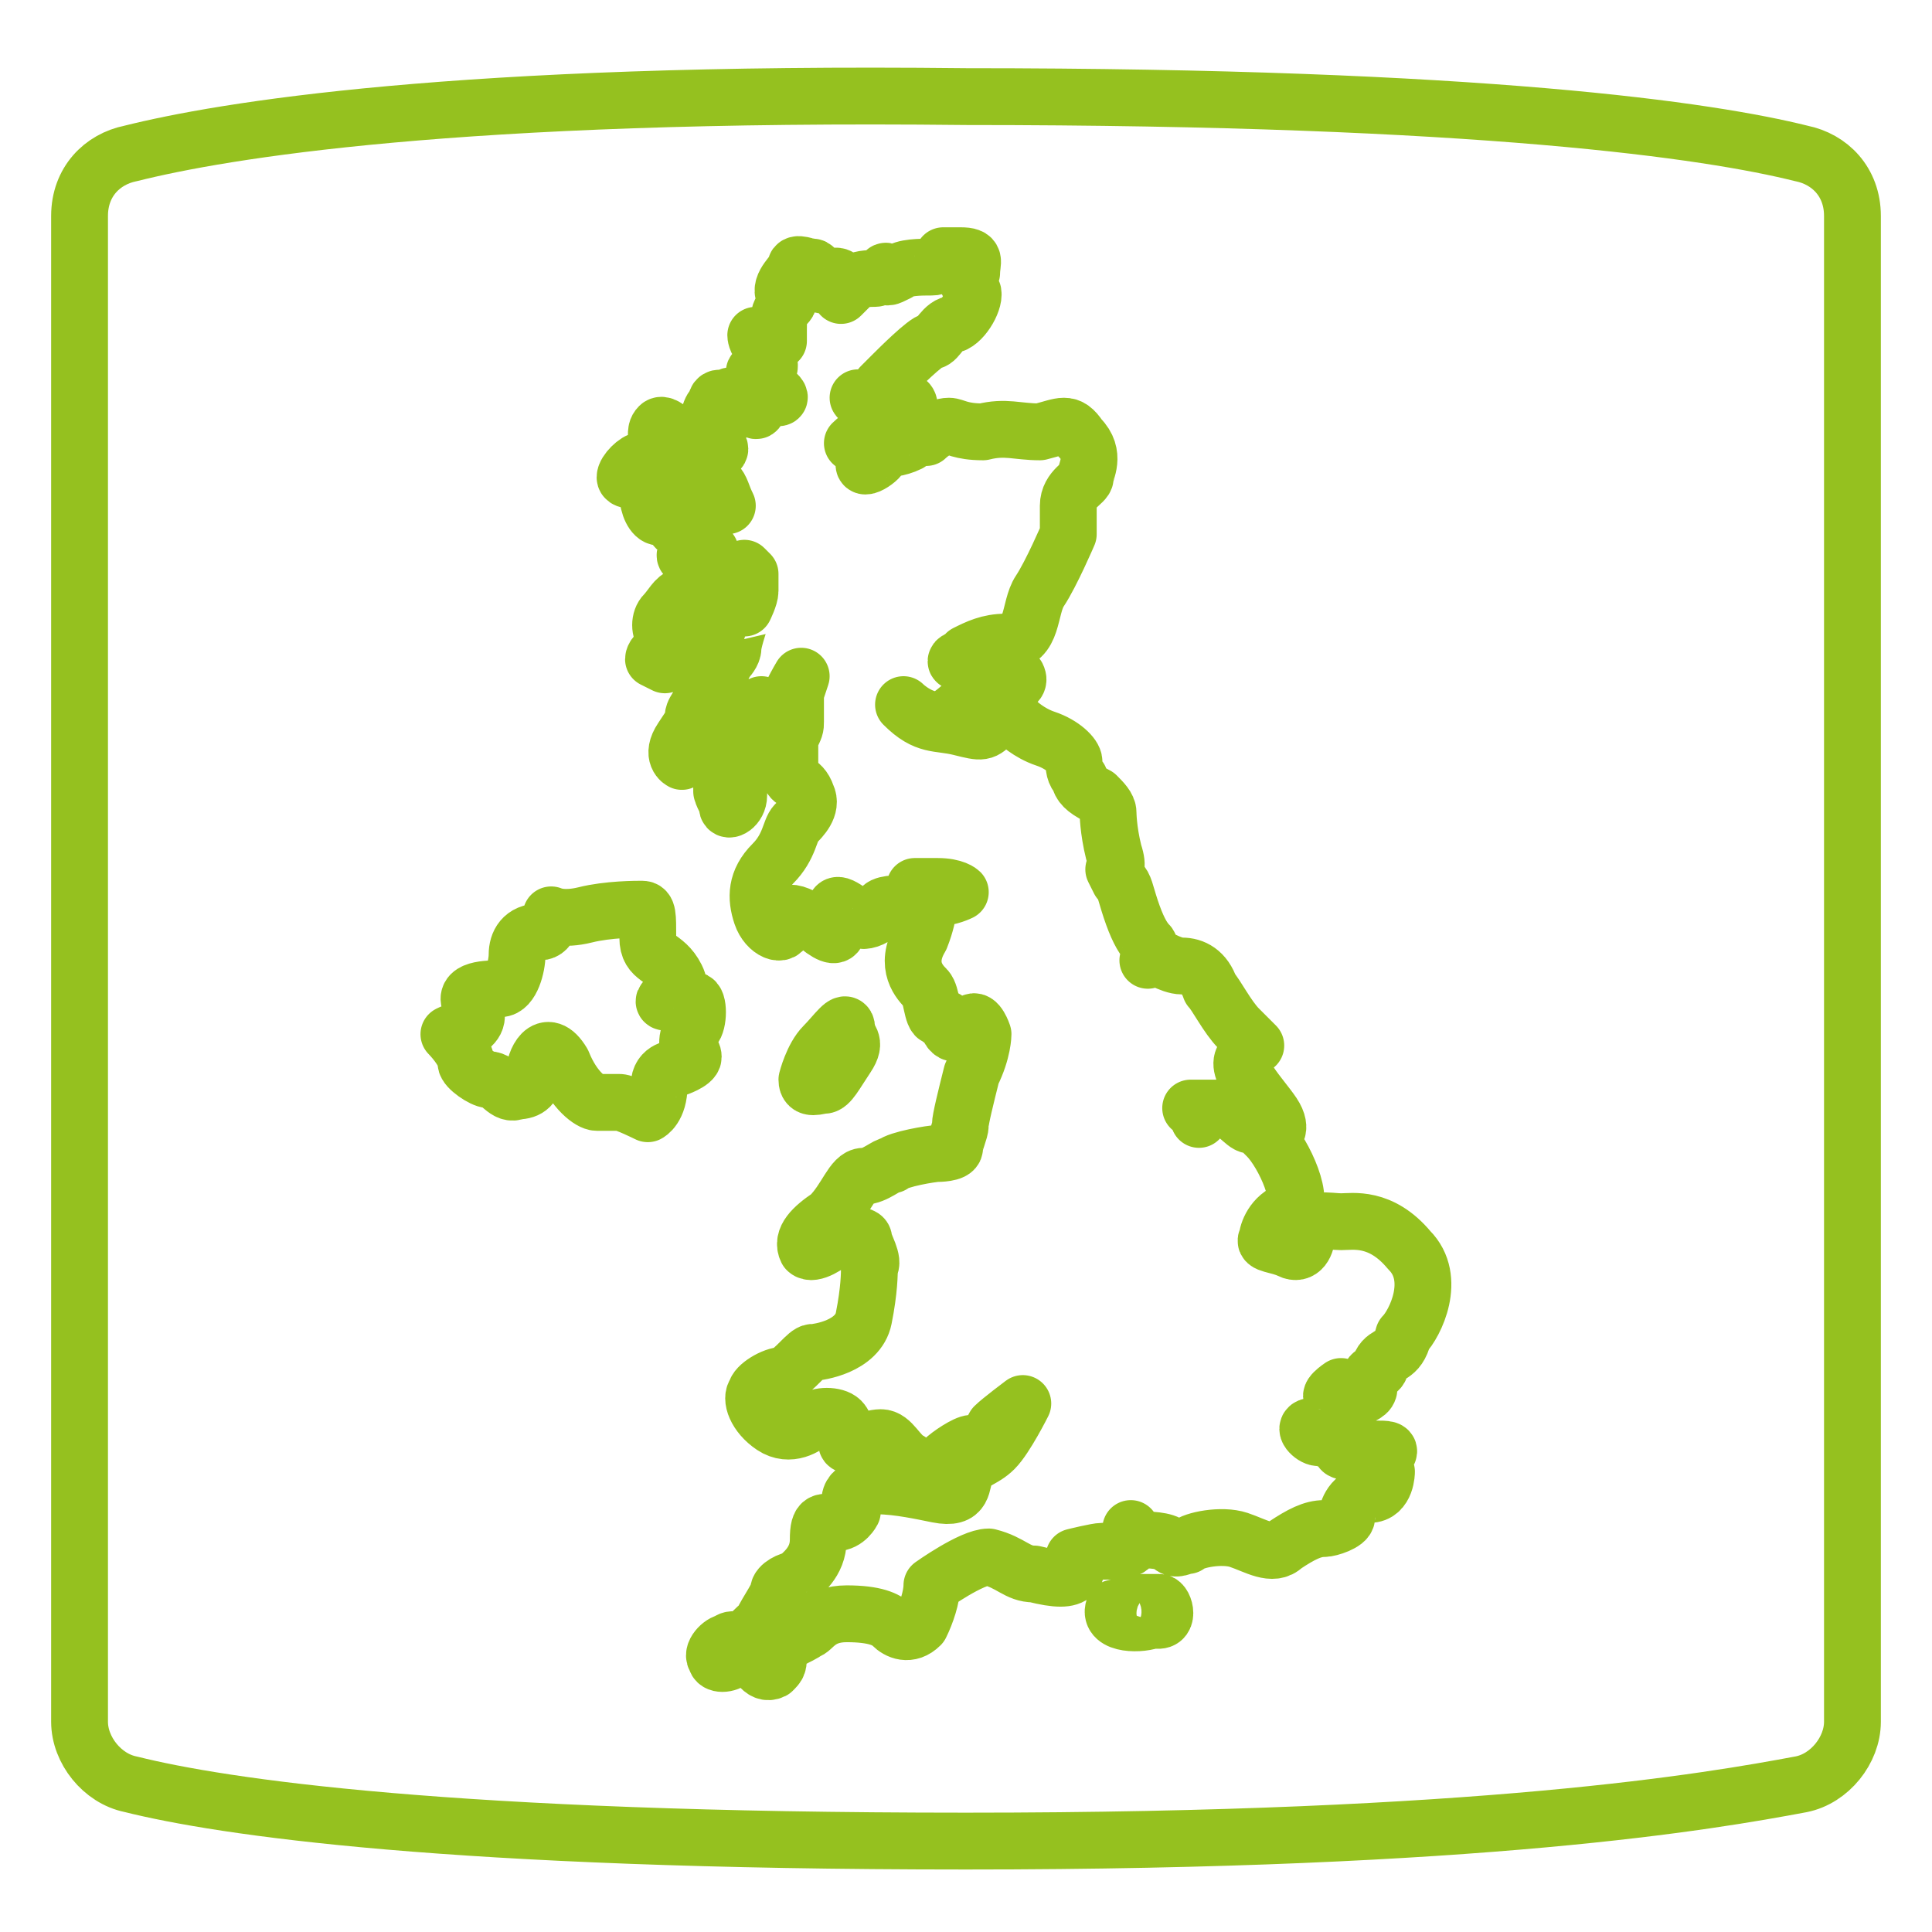
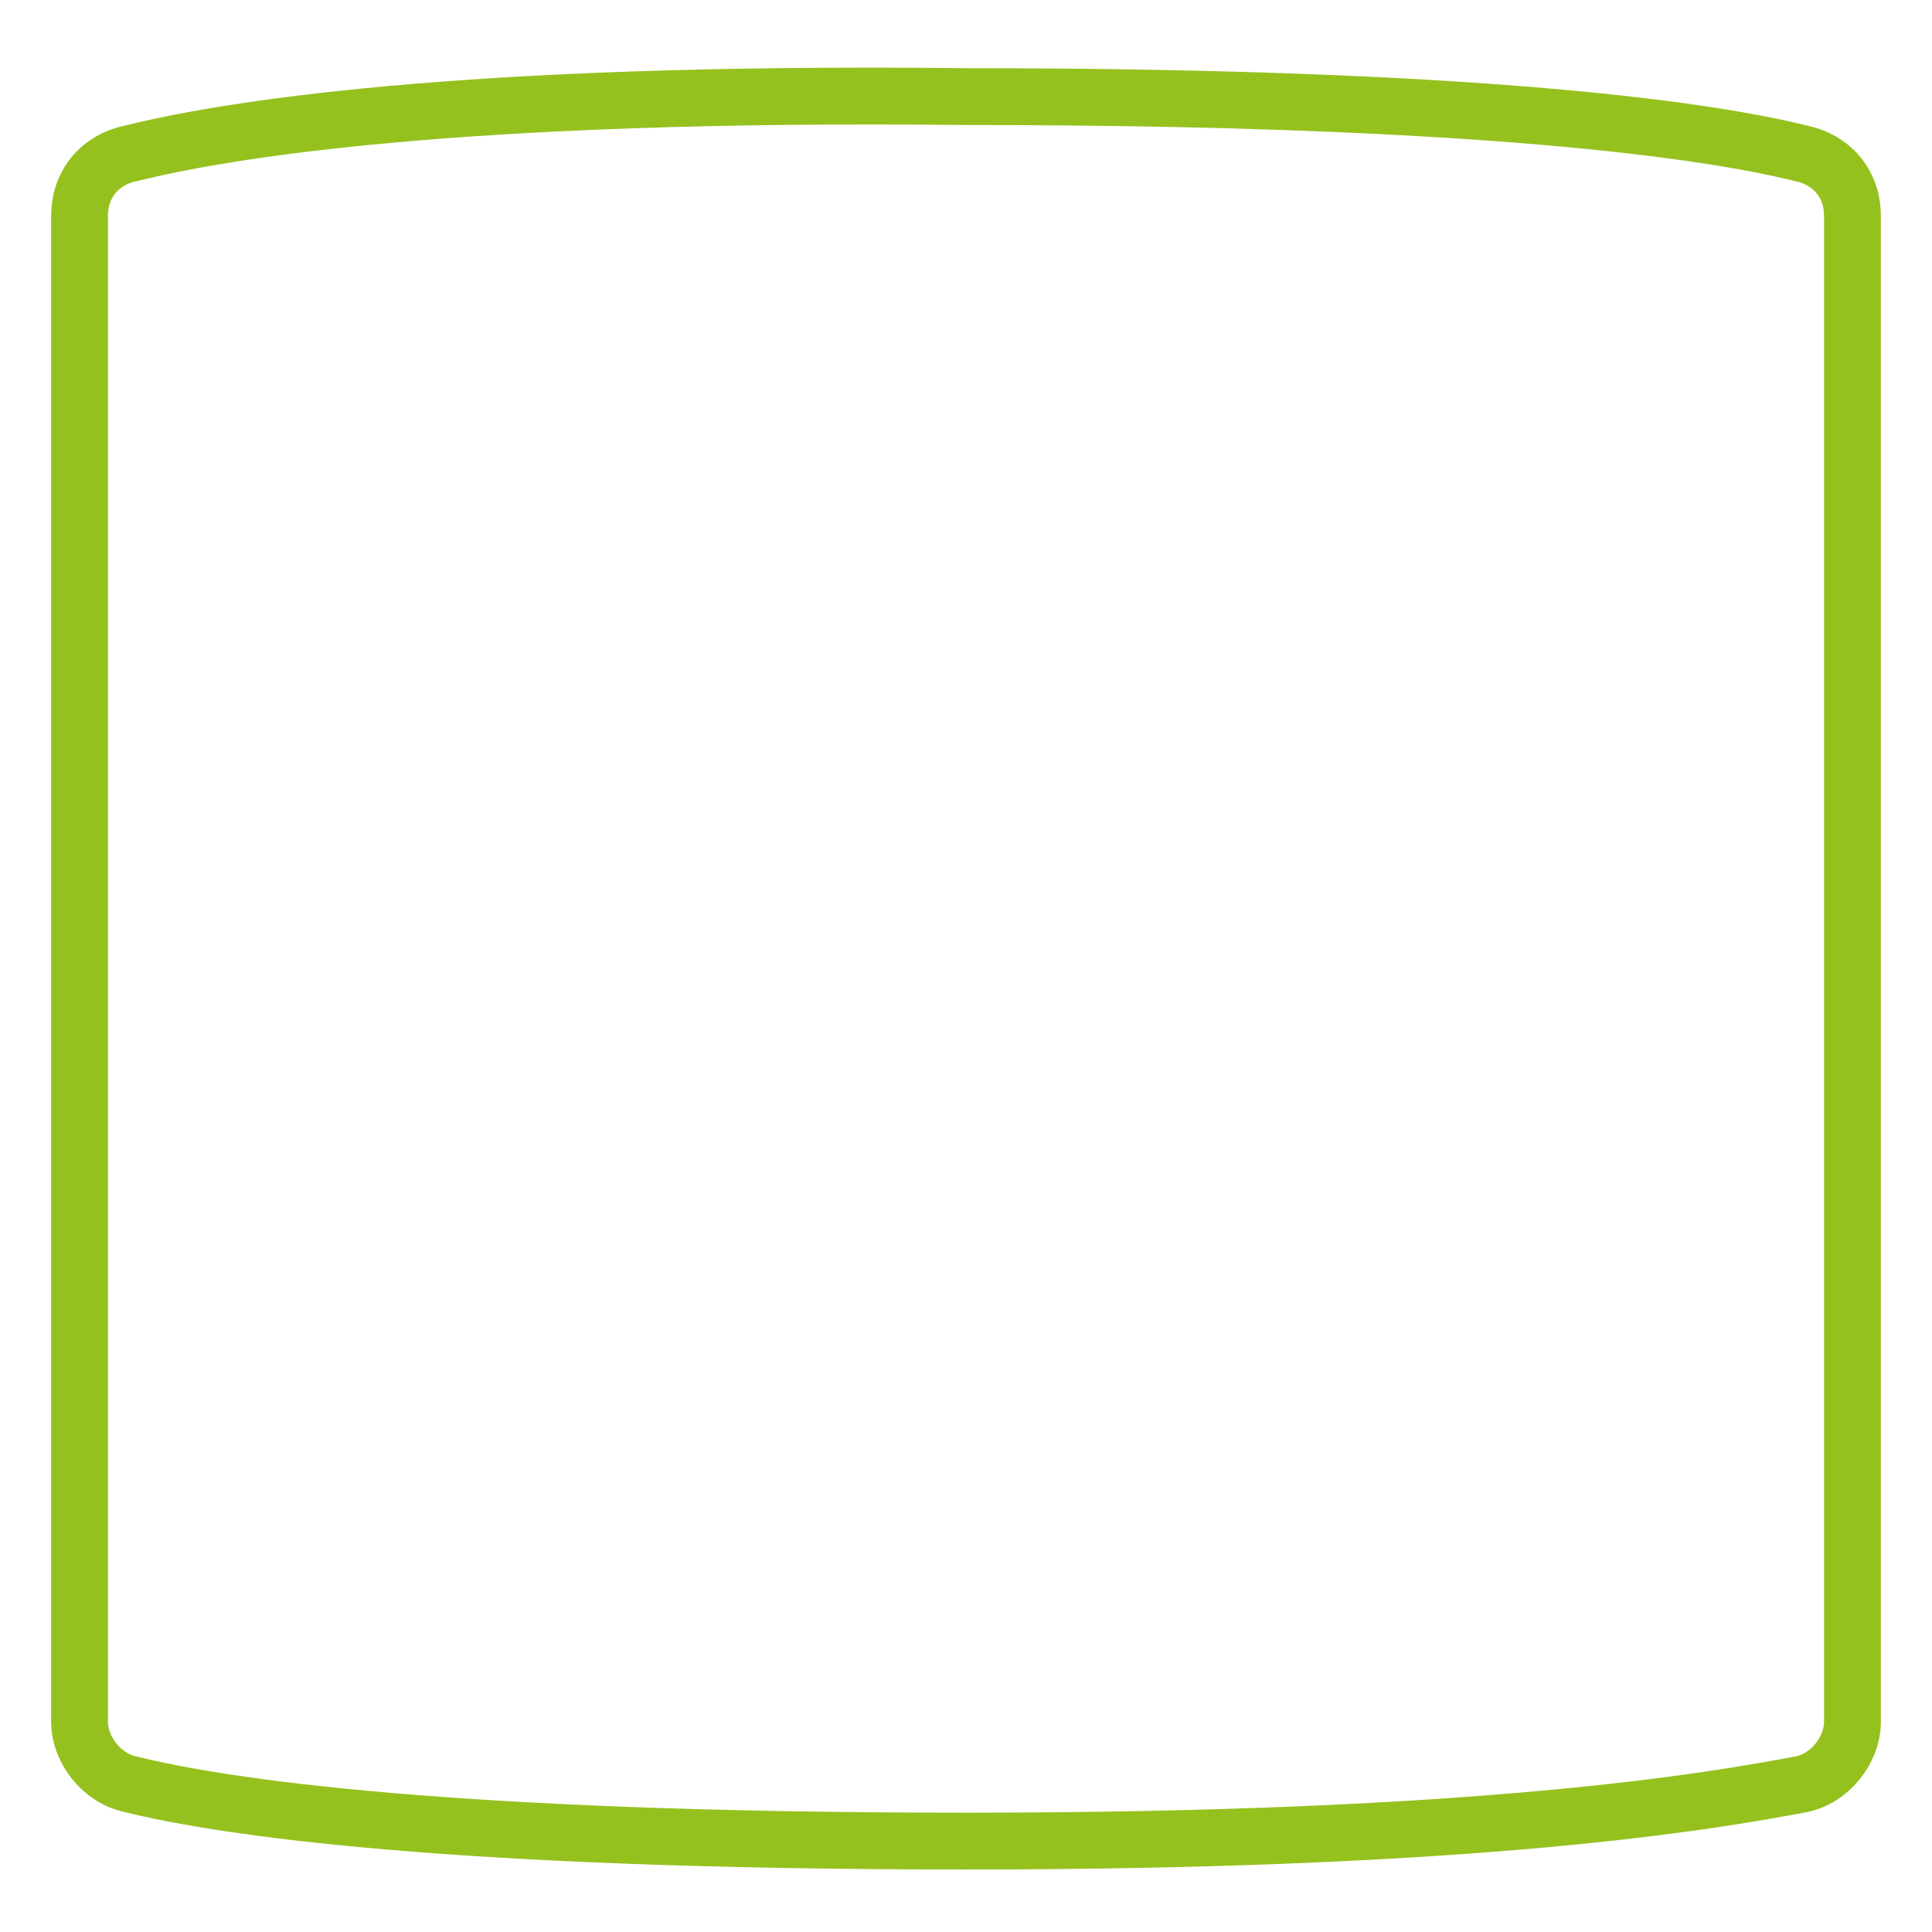
<svg xmlns="http://www.w3.org/2000/svg" id="Layer_1" x="0px" y="0px" viewBox="0 0 34 34" xml:space="preserve">
  <g>
    <path fill="none" stroke="#95c11f" stroke-linecap="round" stroke-linejoin="round" stroke-miterlimit="10" d="M31.7,2.7   c-1.6-0.4-5.6-1-14.7-1C8,1.6,3.9,2.3,2.3,2.7C1.8,2.8,1.4,3.2,1.4,3.8v26.5c0,0.5,0.4,1,0.9,1.1c1.6,0.4,5.6,1,14.7,1   c9.1,0,13.1-0.7,14.7-1c0.5-0.1,0.9-0.6,0.9-1.1V3.8C32.6,3.2,32.2,2.8,31.7,2.7z" />
-     <path fill="none" stroke="#95c11f" stroke-linecap="round" stroke-linejoin="round" stroke-miterlimit="10" d="M19.6,28.3   c0,0,0.4-0.1,0.5-0.1c0.1,0,0.2,0,0.3,0c0.1,0,0.2,0.4-0.1,0.3C20.1,28.6,19.5,28.6,19.6,28.3z M14.2,19c0,0,0.1-0.4,0.3-0.6   c0.2-0.2,0.4-0.5,0.4-0.3c0,0.2,0.2,0.2,0,0.5c-0.2,0.3-0.3,0.5-0.4,0.5C14.4,19.1,14.2,19.2,14.2,19z M7.9,18.2   c0,0,0.3,0.3,0.3,0.5c0,0.1,0.3,0.3,0.4,0.3c0.2,0,0.3,0.3,0.5,0.2c0.2,0,0.3-0.1,0.3-0.3s0.2-0.7,0.5-0.2c0.2,0.5,0.5,0.7,0.6,0.7   c0.1,0,0.3,0,0.4,0c0.1,0,0.5,0.2,0.5,0.2s0.2-0.1,0.2-0.5c0-0.3,0.3-0.3,0.3-0.3s0.3-0.1,0.3-0.2c0-0.1-0.1-0.1-0.1-0.2   c0-0.1,0-0.2,0.1-0.3c0.1-0.1,0.1-0.5,0-0.5c-0.1,0-0.3-0.1-0.5,0c-0.1,0.1,0.4,0,0.2-0.4c-0.2-0.4-0.5-0.3-0.5-0.7   c0-0.4,0-0.5-0.1-0.5c-0.1,0-0.6,0-1,0.1c-0.4,0.1-0.6,0-0.6,0s0,0.3-0.2,0.3c-0.3,0-0.4,0.2-0.4,0.4s-0.1,0.6-0.3,0.6   c-0.2,0-0.7,0-0.5,0.3c0.2,0.2,0,0.4-0.1,0.4C8.1,18.1,7.9,18.2,7.9,18.2z M16.9,11.6C16.8,11.6,16.8,11.6,16.9,11.6   C16.8,11.7,16.8,11.6,16.9,11.6z M24.8,22c-0.5-0.6-1-0.5-1.2-0.5S23,21.4,23,21.7c0,0.2-0.1,0.4-0.3,0.3s-0.5-0.1-0.4-0.2   c0-0.1,0.1-0.4,0.4-0.5c0.3-0.1-0.1-1-0.4-1.3c-0.3-0.3-0.5-0.5-0.7-0.5c-0.2,0-0.4,0-0.5,0.2c0,0,0,0,0,0c0,0,0.1-0.2-0.1-0.2   c-0.2,0,0.3,0,0.5,0c0.2,0,0.4,0.3,0.5,0.3c0.2,0,0.4,0,0.4,0.1c0,0.1,0.2,0,0-0.3c-0.2-0.3-0.7-0.8-0.5-1c0.1-0.2,0.2-0.2,0.2-0.2   s-0.1-0.1-0.3-0.3c-0.2-0.2-0.4-0.6-0.5-0.7C21.2,17.1,21,17,20.8,17c-0.2,0-0.5-0.2-0.5-0.2l-0.1,0.1c0,0,0.1-0.2,0-0.3   c-0.1-0.1-0.2-0.3-0.3-0.6c-0.1-0.3-0.1-0.4-0.2-0.5c0,0-0.1-0.2-0.1-0.2c0,0,0,0,0,0c0,0,0.1,0,0-0.3c-0.1-0.4-0.1-0.7-0.1-0.7   c0-0.1-0.1-0.2-0.2-0.3c-0.2-0.1-0.3-0.2-0.3-0.3c-0.1-0.1-0.1-0.2-0.1-0.3c0-0.1-0.2-0.3-0.5-0.4s-0.5-0.3-0.5-0.3s-0.2-0.2-0.4,0   c-0.2,0.2-0.2,0.2-0.6,0.1c-0.4-0.1-0.6,0-1-0.4c0.1,0.1,0.5,0.4,0.8,0.2c0.3-0.2,0.5-0.5,0.7-0.5c0.2,0,0.6,0,0.5-0.2   c-0.1-0.2-0.5-0.3-0.5-0.3s0.3-0.2,0.1-0.2c-0.1,0-0.3,0-0.5,0.1c0.2-0.1,0.4-0.2,0.7-0.2c0.5,0,0.4-0.6,0.6-0.9   c0.2-0.3,0.5-1,0.5-1s0-0.2,0-0.5c0-0.3,0.3-0.4,0.3-0.5c0-0.1,0.2-0.4-0.1-0.7c-0.2-0.3-0.3-0.2-0.7-0.1c-0.4,0-0.6-0.1-1,0   c-0.4,0-0.5-0.1-0.6-0.1c-0.2,0-0.4,0.2-0.4,0.2s-0.2,0-0.3,0.1c-0.2,0.1-0.4,0.1-0.4,0.1s-0.1,0-0.1,0.1c0,0.1-0.5,0.4-0.2,0   c0.3-0.4,0.4-0.5,0.2-0.4C15.2,7.7,15,7.8,15,7.8s0.3-0.3,0.7-0.4c0.4-0.1,0.4-0.5,0-0.3S15.1,7,15.1,7s0.4,0.1,0.4,0   c0-0.2,0-0.2,0-0.2s0.1-0.1,0.2-0.2C15.8,6.5,16.3,6,16.4,6c0.1,0,0.2-0.3,0.4-0.3c0.2-0.1,0.4-0.5,0.3-0.6C17,4.9,17,5,17.1,4.8   c0-0.2,0.1-0.3-0.2-0.3h-0.3c0,0,0,0.2-0.2,0.2c-0.2,0-0.5,0-0.6,0.1c-0.2,0.1-0.2,0.1-0.2,0c0-0.1-0.1,0.1-0.2,0.1   c-0.1,0-0.3,0-0.4,0.1c-0.1,0.1-0.2,0.2-0.2,0.2s0.1-0.3,0-0.3c-0.1-0.1-0.2,0-0.3,0.1c-0.1,0.1-0.1-0.3-0.2-0.3   c-0.1,0-0.3-0.1-0.3,0c0,0.1-0.3,0.3-0.2,0.5c0.1,0.1,0.1,0.1,0,0.2c-0.1,0.1-0.1,0.2-0.1,0.4l0,0.2c0,0-0.1,0-0.2,0   c-0.1,0.1-0.2-0.1-0.2-0.1s0,0.1,0.1,0.2c0.1,0.1,0.2,0.4,0.1,0.4c-0.1,0-0.3,0-0.2,0.1c0.1,0.1,0.5,0.4,0.4,0.4   c-0.1,0-0.4-0.1-0.3,0c0,0.1-0.1,0.3-0.1,0.2C13,7,12.9,6.9,12.8,7c0,0.1-0.2-0.1-0.2,0.1c-0.1,0.1-0.2,0.3,0,0.4   c0.2,0.1-0.2,0.1,0,0.3C12.8,8,12.5,7.9,12.5,8s-0.1,0.3,0.1,0.5c0.1,0.1,0.1,0.2,0.2,0.4c0,0-0.1,0-0.1,0c-0.4-0.1-0.4,0-0.4-0.2   c0-0.2-0.1-0.3-0.1-0.3L12,7.8c0,0-0.3-0.4-0.4-0.3c-0.1,0.1,0,0.2-0.1,0.4c0,0.2-0.1,0.2-0.2,0.2c-0.1,0-0.3,0.2-0.3,0.3   c0,0.1,0.4,0,0.4,0.3c0,0.2,0.1,0.4,0.2,0.4c0.1,0,0.2,0,0.2,0c0,0.1,0.1,0.2,0.1,0.2c0.2-0.1,0.2-0.4,0.2-0.1c0,0.3,0,0.5,0,0.5   s-0.1,0.1,0,0.1c0.1,0,0.2,0,0.2,0s0.1-0.1,0.2-0.1c0,0,0,0,0,0c0,0-0.1,0.4-0.1,0.5c0,0.1-0.1,0.2-0.1,0.2s-0.1,0.1-0.3,0.1   c-0.1,0-0.2,0.2-0.3,0.3c-0.1,0.1-0.1,0.3,0,0.4c0.1,0.2,0.2,0.1,0,0.2c-0.2,0.1-0.2,0.2-0.2,0.2l0.2,0.1c0,0,0.4-0.1,0.4-0.1   c0,0,0.3-0.2,0.3-0.2s0.2-0.1,0.2-0.2c0-0.1,0.1-0.3,0.1-0.3l0.1-0.4l0.2-0.1l0.1-0.4l0.1,0.1v0.3c0,0.1-0.1,0.3-0.1,0.3   S13,11,13,11c0,0-0.1,0.3-0.1,0.4c0,0.1-0.1,0.2-0.1,0.2s-0.2,0.3-0.2,0.4c0,0.1-0.1,0.1-0.2,0.2c0,0.1-0.2,0.3-0.2,0.4   s0,0.1-0.2,0.4c-0.2,0.3,0,0.4,0,0.4s0.1-0.2,0.1-0.3c0-0.1,0.2,0,0.2,0c0,0,0.1-0.2,0.1-0.3c0-0.2,0.3-0.7,0.3-0.7l0,0.2l0,0.2   c0,0.2-0.1,0.3-0.1,0.4c0,0,0,0.2,0,0.3c0,0,0,0.1,0.1,0.3c0,0.2,0,0,0,0.3c0,0.3,0,0,0,0.1c0,0.1,0.1,0.2,0.1,0.3   c0,0.1,0.2,0,0.2-0.2s0-0.3,0.1-0.5c0-0.2,0-0.4,0-0.6s0.3-0.5,0.3-0.5s-0.1,0.2-0.1,0.4s0,0.3,0,0.3s0.1,0.1,0.3,0.1   c0.1,0,0.1,0,0.1-0.1c0-0.1,0.1-0.3,0.1-0.5c0-0.2,0.3-0.7,0.3-0.7l-0.1,0.3c0,0,0,0.4,0,0.5c0,0.1,0,0.1-0.1,0.3   c0,0.2,0,0.4,0,0.6s0.2,0.1,0.3,0.4c0.1,0.2-0.1,0.4-0.2,0.5c-0.1,0.1-0.1,0.4-0.4,0.7c-0.3,0.3-0.3,0.6-0.2,0.9   c0.1,0.3,0.4,0.4,0.4,0.2s0-0.4,0.6,0c0.5,0.4,0.3-0.1,0.3-0.3c0-0.2,0.3,0.1,0.5,0.2c0.1,0,0.3-0.1,0.3-0.2c0-0.1,0.3-0.1,0.4-0.1   c0.1,0,0.2-0.3,0.2-0.3s0.1,0,0.4,0s0.4,0.1,0.4,0.1s-0.2,0.1-0.4,0.1c-0.2,0-0.1,0.2-0.3,0.7c-0.3,0.5,0,0.8,0.1,0.9   c0.1,0.1,0.1,0.5,0.2,0.5s0.2,0,0.2,0.2c0.1,0.2,0.3,0,0.4-0.1c0.1-0.1,0.2,0.2,0.2,0.2s0,0.3-0.2,0.7c-0.1,0.4-0.2,0.8-0.2,0.9   c0,0.1-0.1,0.3-0.1,0.4c0,0.1-0.3,0.1-0.3,0.1c-0.1,0-0.7,0.1-0.8,0.2c-0.1,0-0.3,0.2-0.5,0.2c-0.2,0-0.3,0.4-0.6,0.7   c-0.3,0.2-0.5,0.4-0.4,0.6c0.1,0.1,0.4-0.1,0.5-0.2c0-0.1,0.5-0.1,0.5,0s0.2,0.4,0.1,0.5c0,0.1,0,0.4-0.1,0.9   c-0.1,0.5-0.8,0.6-0.9,0.6c-0.1,0-0.3,0.3-0.5,0.4c-0.2,0-0.5,0.2-0.5,0.3c-0.1,0.1,0,0.4,0.3,0.6c0.3,0.2,0.6,0,0.7-0.1   c0.1-0.1,0.4-0.1,0.5,0c0.1,0.1,0.1,0.3,0.1,0.4c0,0.1,0.4-0.1,0.6-0.1c0.2,0,0.3,0.3,0.5,0.4c0.2,0.2,0.5,0.1,0.6,0   s0.4-0.3,0.5-0.3c0.2,0,0.3-0.1,0.4-0.3c0.1-0.1,0.5-0.4,0.5-0.4s-0.3,0.6-0.5,0.8c-0.2,0.2-0.4,0.2-0.5,0.4   c-0.1,0.2,0,0.5-0.5,0.4c-0.5-0.1-1.8-0.4-1.5,0.3c0,0-0.1,0.2-0.3,0.2s-0.3-0.1-0.3,0.3c0,0.4-0.3,0.6-0.4,0.7   c-0.1,0-0.3,0.1-0.3,0.2c0,0.1-0.3,0.5-0.3,0.6c-0.1,0-0.3,0.3-0.3,0.3c-0.1,0-0.2-0.1-0.3,0c-0.1,0-0.3,0.2-0.2,0.3   c0,0.1,0.2,0.1,0.3,0c0.1-0.1,0.2-0.1,0.3-0.1c0.1,0.1,0.2,0.4,0.4,0.3c0.1-0.1,0.1-0.1,0.1-0.3c0-0.2,0.4-0.3,0.5-0.4   c0.1,0,0.2-0.3,0.7-0.3s0.7,0.1,0.8,0.2c0.1,0.1,0.3,0.2,0.5,0c0.1-0.2,0.2-0.5,0.2-0.7c0,0,0.7-0.5,1-0.5c0.4,0.1,0.5,0.3,0.8,0.3   c0.4,0.1,0.6,0.1,0.7,0c0.1-0.1,0-0.3,0-0.3s0.4-0.1,0.5-0.1c0.1,0,0.5,0,0.5-0.1c0.1-0.1,0-0.3,0-0.3s0.1,0.2,0.2,0.2   c0.1,0,0.4,0,0.5,0.1s0.2,0,0.3,0c0.1-0.1,0.6-0.2,0.9-0.1c0.3,0.1,0.6,0.3,0.8,0.1c0.3-0.2,0.5-0.3,0.7-0.3c0.1,0,0.4-0.1,0.4-0.2   c0-0.1,0.1-0.4,0.4-0.4c0.3,0,0.3-0.4,0.3-0.4c0,0-0.1-0.2,0-0.3c0.1-0.1,0-0.1-0.2-0.1c-0.2,0-0.6,0.1-0.6,0   c0-0.1-0.3-0.2-0.4-0.2c-0.1,0-0.3-0.2-0.1-0.2c0.2-0.1,0.4,0,0.4-0.2c0-0.2,0.1-0.3,0-0.3c-0.2,0,0.1-0.2,0.1-0.2s0.1,0.3,0.3,0.2   c0.2-0.1,0.2-0.1,0.2-0.3c0-0.2,0.2-0.1,0.2-0.3c0.1-0.2,0.3-0.1,0.4-0.5C24.9,23.3,25.3,22.5,24.8,22z" />
  </g>
</svg>